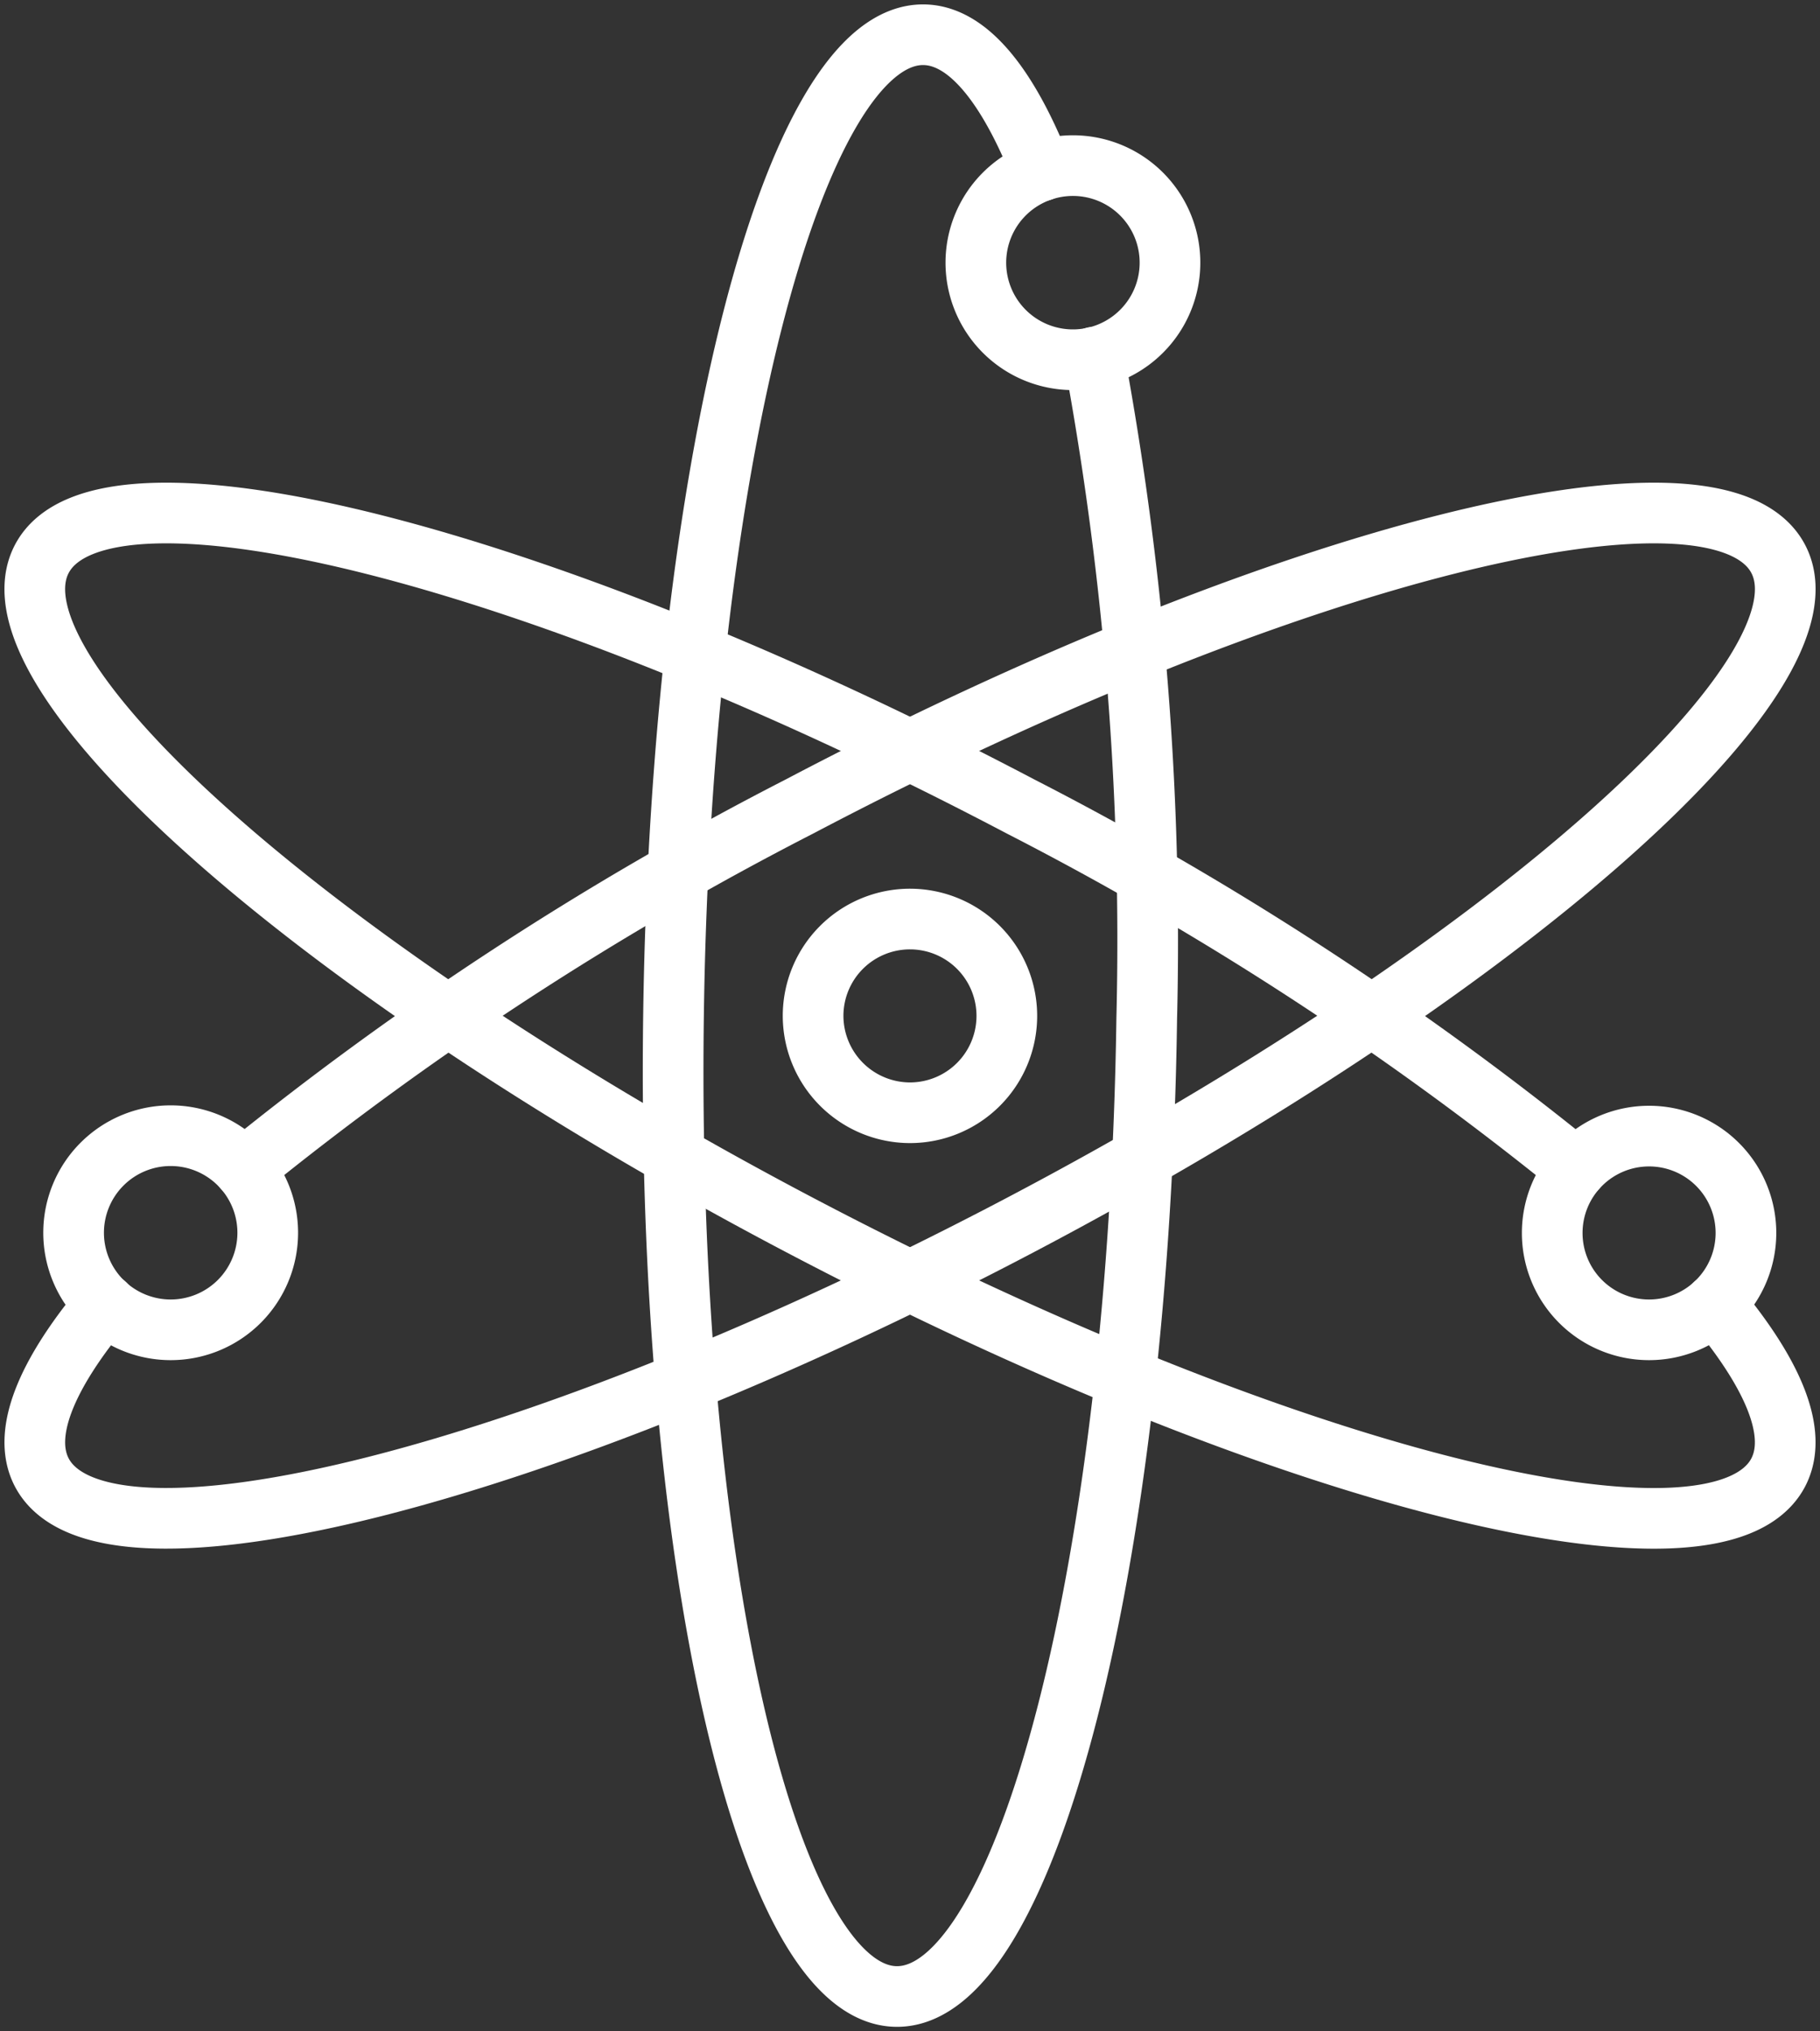
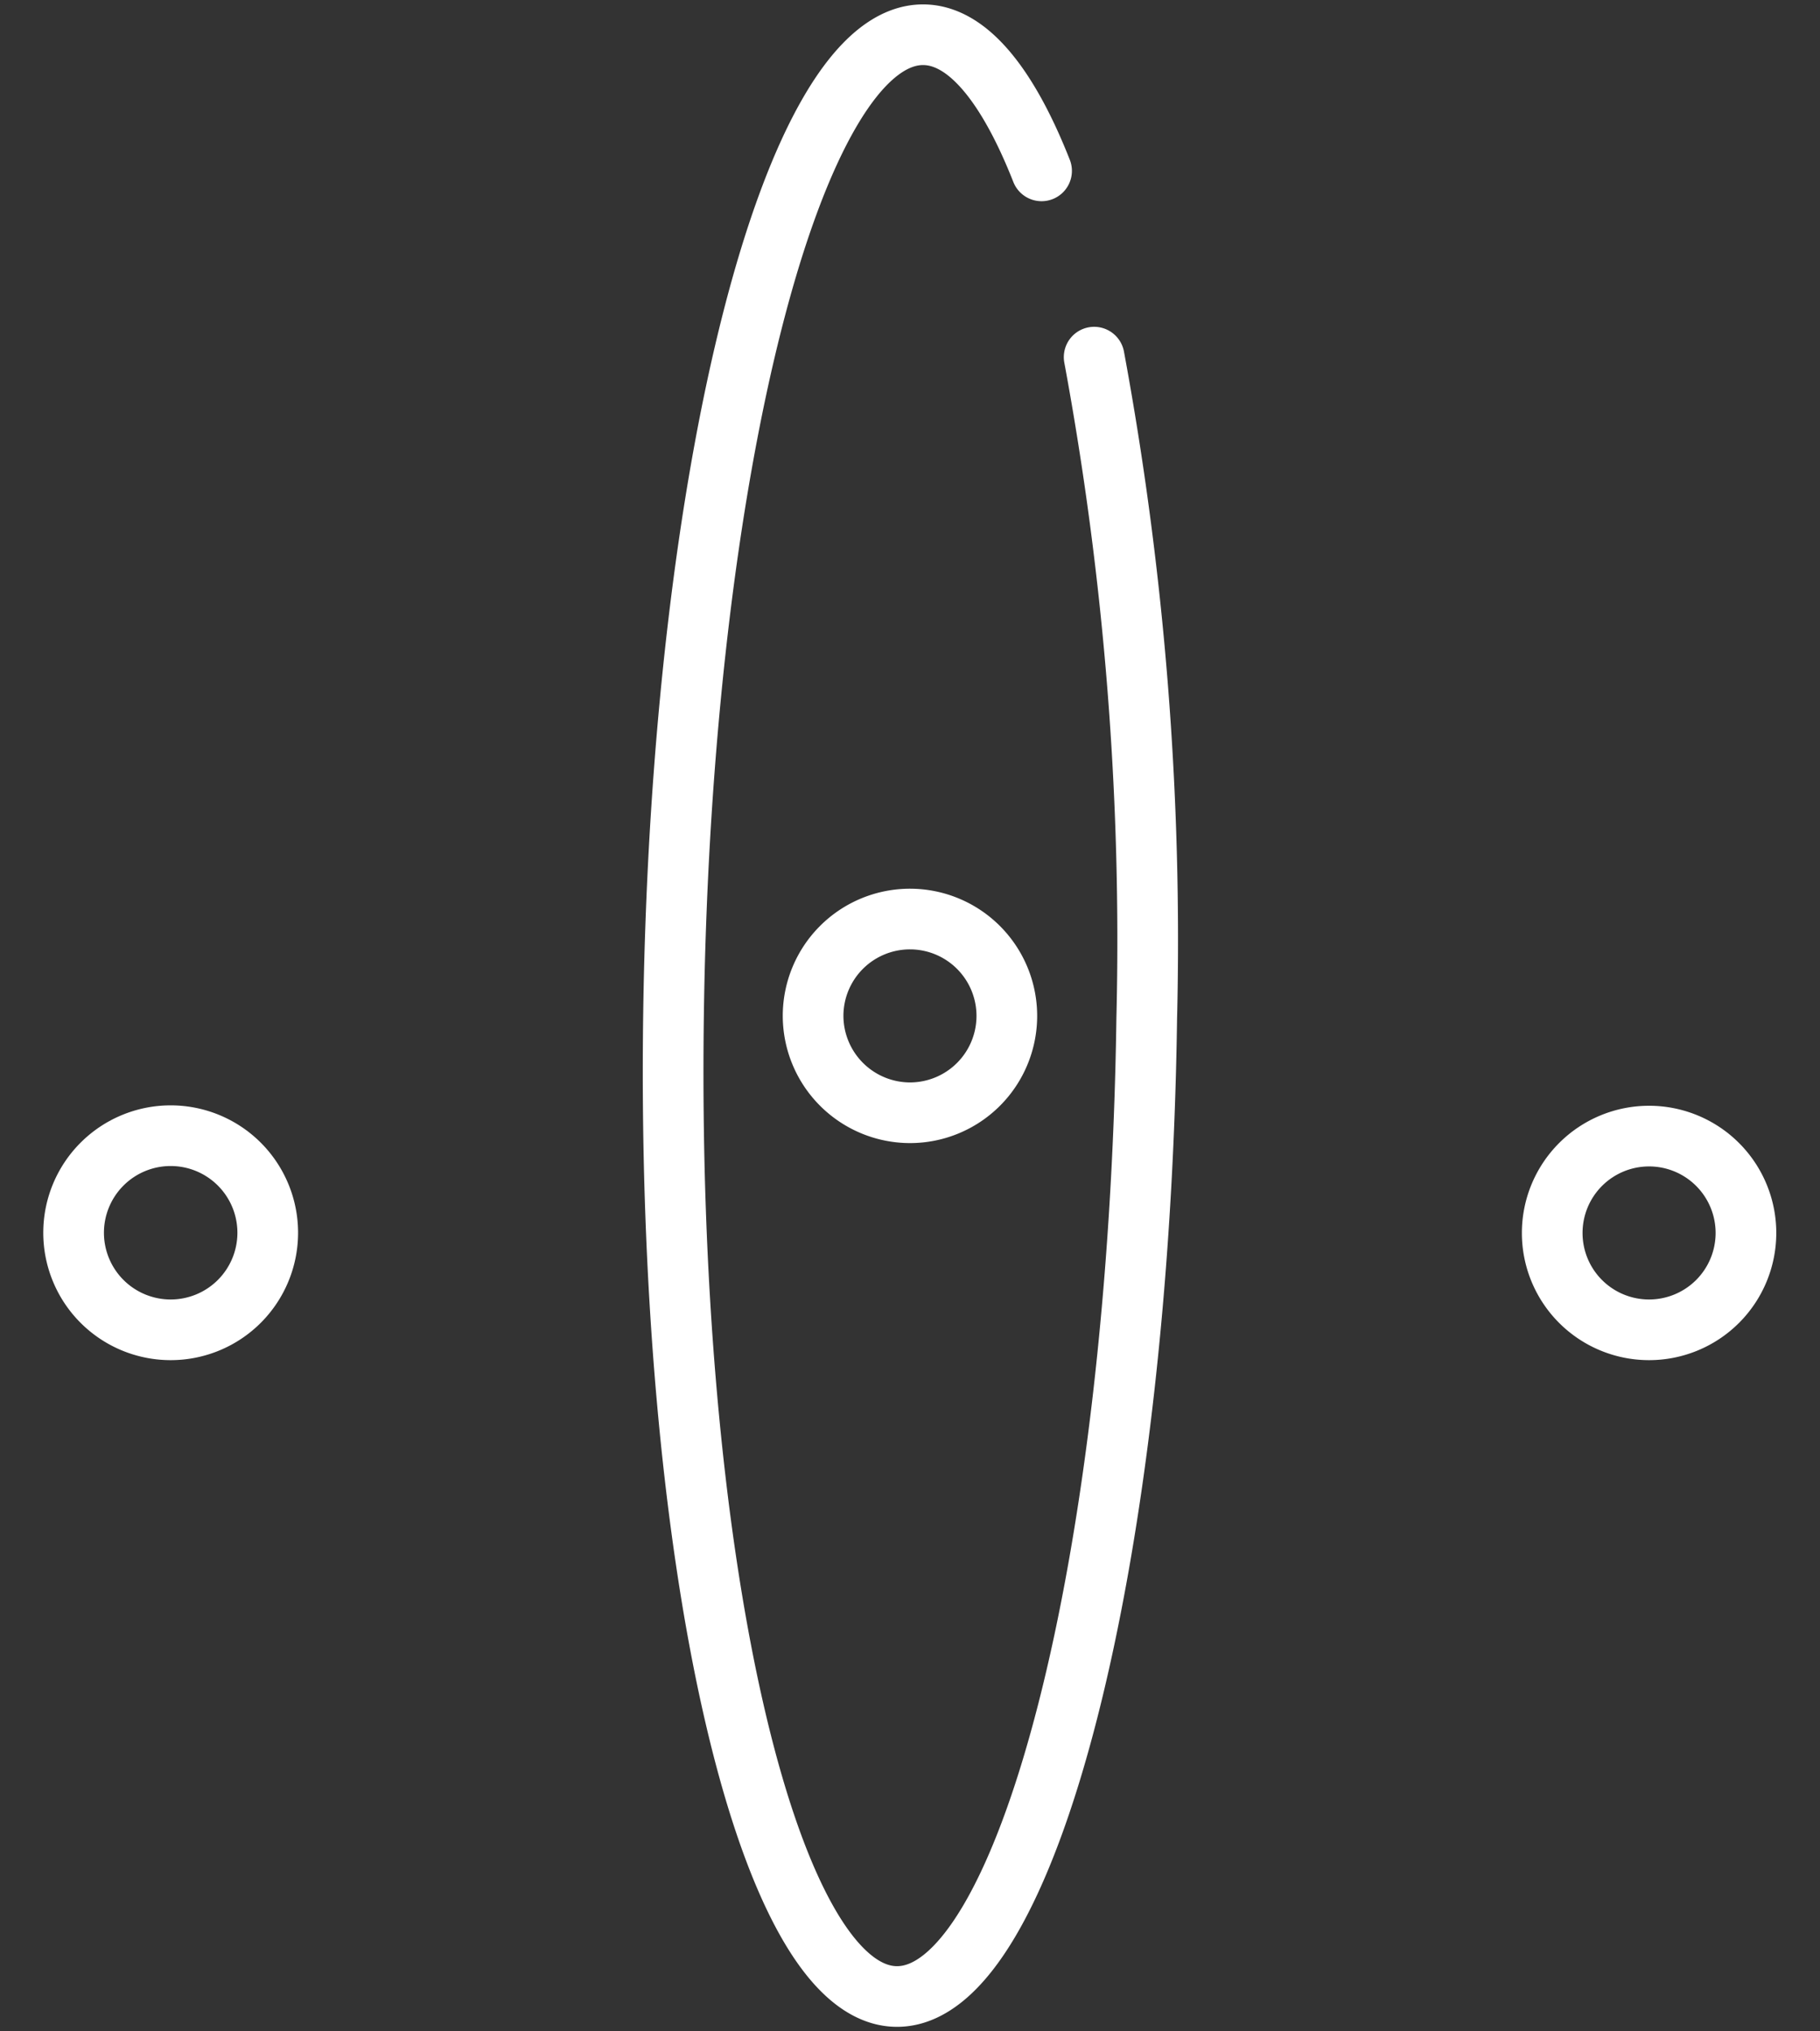
<svg xmlns="http://www.w3.org/2000/svg" id="그룹_20191" data-name="그룹 20191" width="45" height="50.228" viewBox="0 0 45 50.228">
  <rect x="0" y="0" width="45" height="50.228" fill="#333333" stroke="none" />
  <defs>
    <clipPath id="clip-path">
      <rect id="사각형_10485" data-name="사각형 10485" width="45" height="50.228" fill="none" stroke="#fff" stroke-width="1.5" />
    </clipPath>
  </defs>
  <g id="그룹_20190" data-name="그룹 20190" transform="translate(0 0)" clip-path="url(#clip-path)">
-     <path id="패스_12588" data-name="패스 12588" d="M42.29,30.626c1.466,1.754,2.067,3.212,1.566,4.168-1.506,2.859-12.333.118-24.192-6.12S-.581,15.059.925,12.2s12.333-.12,24.191,6.12a79.313,79.313,0,0,1,13.752,8.962" transform="translate(0.11 1.618)" fill="none" stroke="#fff" stroke-linecap="round" stroke-linejoin="round" stroke-width="1.5" />
    <path id="패스_12589" data-name="패스 12589" d="M33.484,26.9a2.395,2.395,0,1,1,2.394,2.4A2.394,2.394,0,0,1,33.484,26.9Z" transform="translate(4.895 3.582)" fill="none" stroke="#fff" stroke-linecap="round" stroke-linejoin="round" stroke-width="1.5" />
-     <path id="패스_12590" data-name="패스 12590" d="M5.914,27.282A79.165,79.165,0,0,1,19.665,18.32C31.52,12.08,42.35,9.341,43.856,12.2S36.971,22.435,25.115,28.674,2.429,37.651.924,34.792c-.5-.955.1-2.414,1.565-4.166" transform="translate(0.11 1.618)" fill="none" stroke="#fff" stroke-linecap="round" stroke-linejoin="round" stroke-width="1.5" />
    <path id="패스_12591" data-name="패스 12591" d="M6.387,26.9a2.4,2.4,0,1,0-2.4,2.4A2.4,2.4,0,0,0,6.387,26.9Z" transform="translate(0.233 3.582)" fill="none" stroke="#fff" stroke-linecap="round" stroke-linejoin="round" stroke-width="1.5" />
    <path id="패스_12592" data-name="패스 12592" d="M24.931,8.722a79.177,79.177,0,0,1,1.3,16.364c-.189,13.394-2.962,24.217-6.193,24.172s-5.7-10.94-5.506-24.336S17.49.705,20.72.75c1.079.015,2.073,1.24,2.911,3.366" transform="translate(2.122 0.109)" fill="none" stroke="#fff" stroke-linecap="round" stroke-linejoin="round" stroke-width="1.5" />
-     <path id="패스_12593" data-name="패스 12593" d="M22.3,8.078a2.4,2.4,0,1,0-.959-3.249A2.4,2.4,0,0,0,22.3,8.078Z" transform="translate(3.077 0.523)" fill="none" stroke="#fff" stroke-linecap="round" stroke-linejoin="round" stroke-width="1.5" />
    <path id="패스_12594" data-name="패스 12594" d="M17.54,22.218a2.395,2.395,0,1,1,2.4,2.4A2.4,2.4,0,0,1,17.54,22.218Z" transform="translate(2.564 2.897)" fill="none" stroke="#fff" stroke-linecap="round" stroke-linejoin="round" stroke-width="1.5" />
  </g>
</svg>